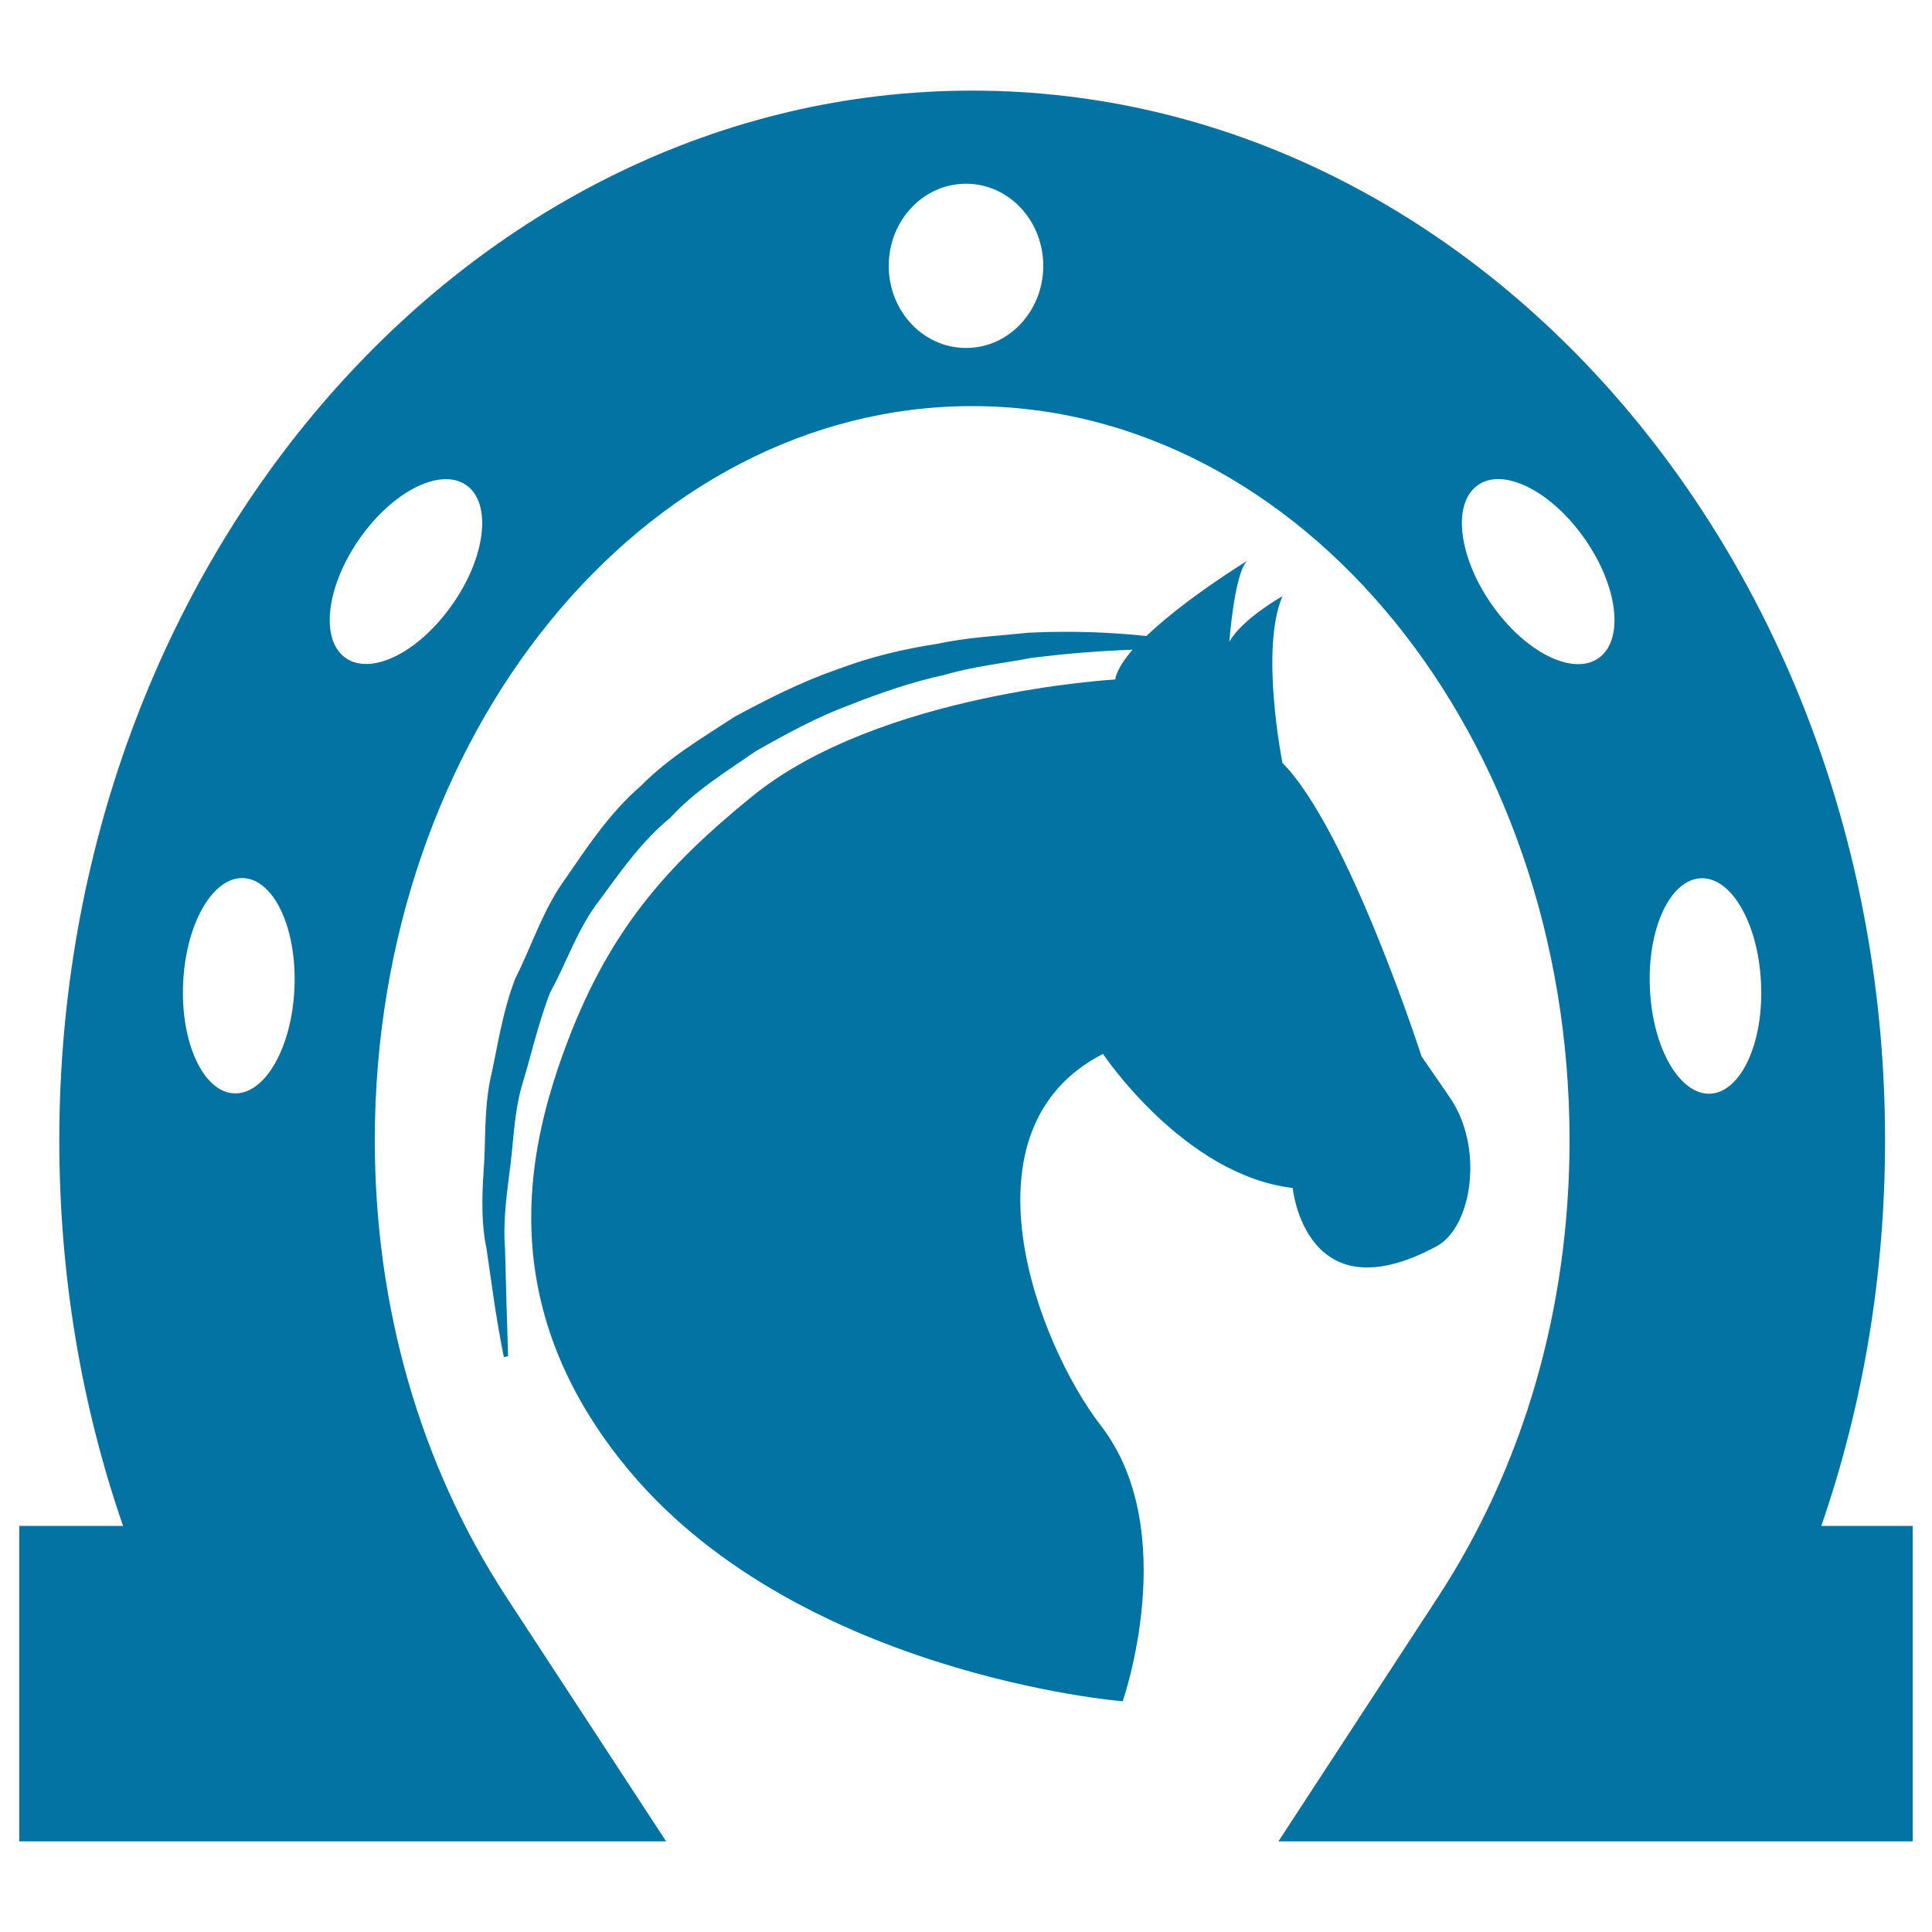
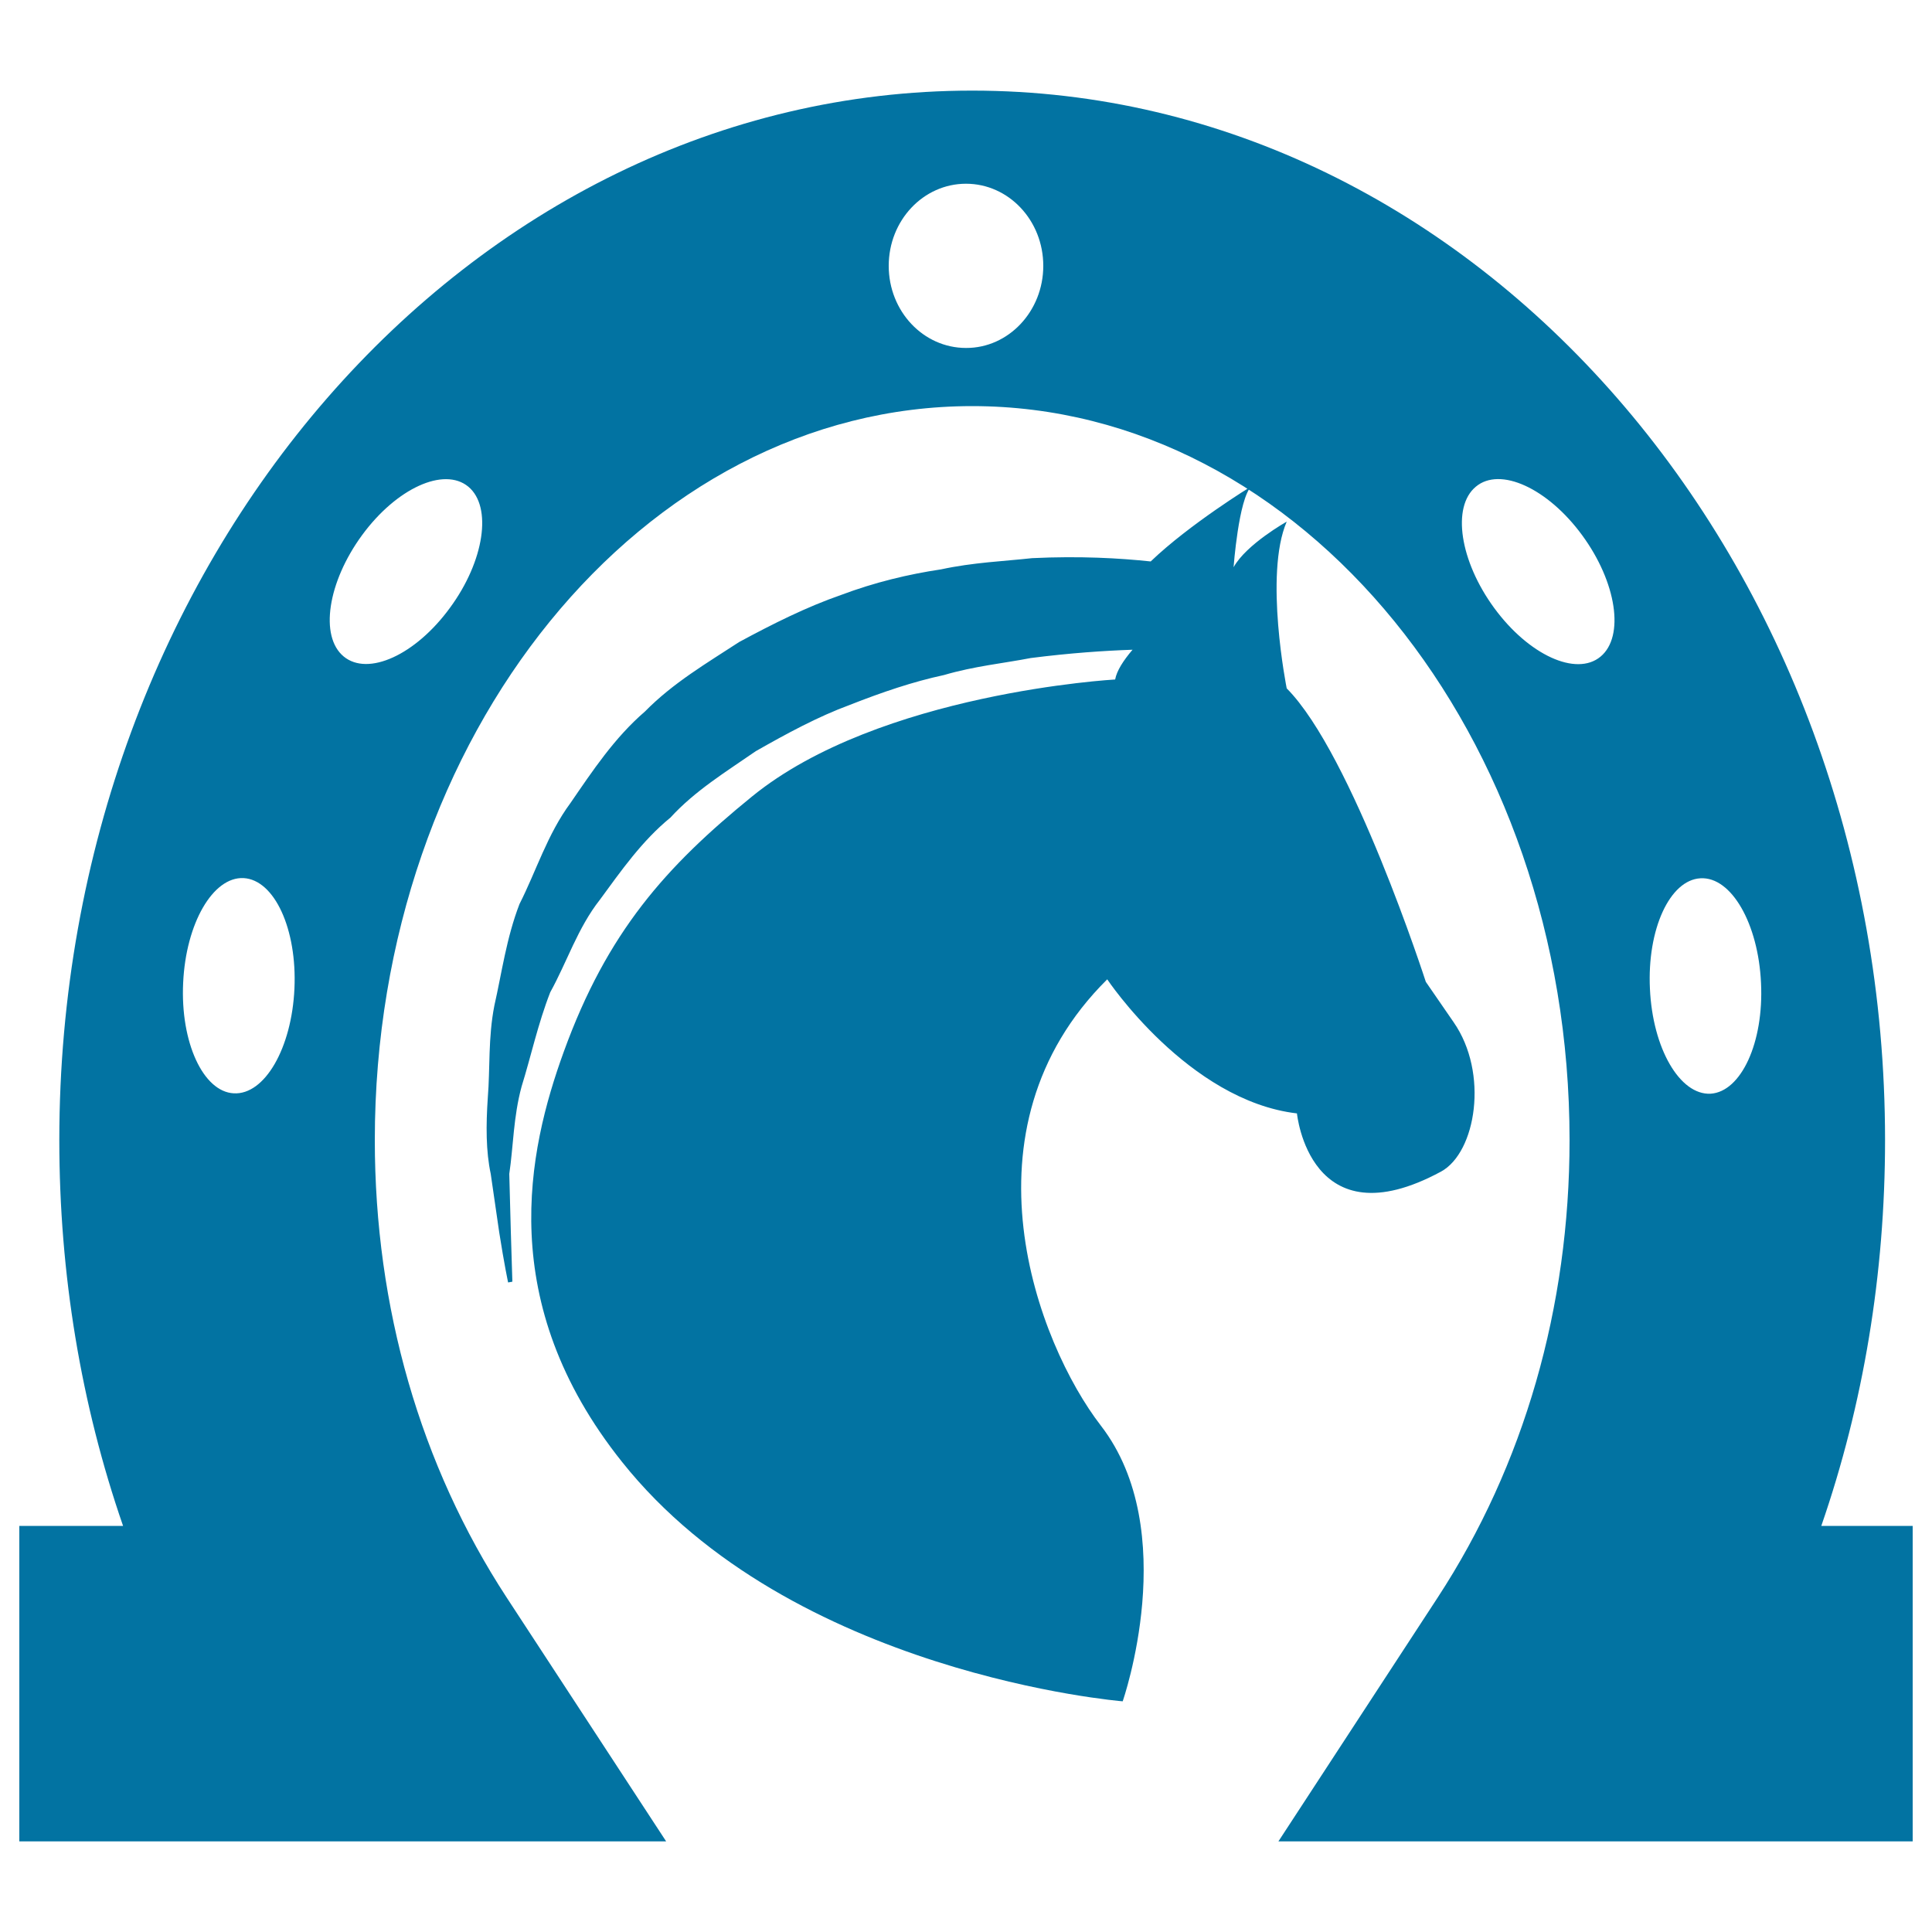
<svg xmlns="http://www.w3.org/2000/svg" viewBox="0 0 1000 1000" style="fill:#0273a2">
  <title>Horse Head Side View Inside A Horseshoe SVG icon</title>
  <g>
-     <path d="M569.8,737.9c42.1,54.5,11.3,142.7,11.3,142.7s-171.6-13.9-259.2-124c-65.8-82.5-48.8-160.7-30.1-212.2c22.5-62.1,53-96,97.4-132.1c66-53.8,188-60.6,188-60.6c0.8-4.5,4.3-9.9,9-15.4c-14.6,0.5-32.4,1.7-52.7,4.3c-13.9,2.7-29.3,4.2-44.9,8.8c-15.9,3.4-32.1,8.9-48.6,15.4c-16.6,6.1-32.8,14.9-48.8,24c-15.3,10.6-31.4,20.4-44.2,34.4c-14.7,12-25.5,27.5-36.5,42.5c-11.5,14.6-17.1,32.4-25.7,47.9c-6.4,16.4-10,33.3-14.8,48.7c-4.3,15.7-4.3,31.3-6.4,45.3c-1.8,14.1-3.2,27-2.2,38.6c0.3,11.5,0.6,21.6,0.8,29.8c0.5,16.6,0.8,26,0.8,26l-2.2,0.4c0,0-2-9.3-4.6-25.9c-1.2-8.5-2.7-18.6-4.4-30.3c-2.5-11.7-2.5-25.1-1.5-39.7c1.2-14.6,0.1-30.8,3.4-47.5c3.8-16.7,6.2-34.9,13-52.5c8.6-16.9,14.4-36.1,26.4-52.3c11.4-16.6,22.8-33.8,38.5-47.3c14.5-14.8,32.1-25.1,48.8-36c17.4-9.4,35-18.2,52.6-24.3c17.5-6.6,35.1-10.8,51.9-13.3c16.6-3.6,32.6-4.2,47.1-5.8c24.7-1.2,45.4,0,61.4,1.7c20.1-19.3,52.1-38.9,52.1-38.9c-6.6,6.5-9.2,41.9-9.2,41.9c6.6-11.9,27.5-23.6,27.5-23.6c-11.8,27.4,0,86.3,0,86.3c34,34.2,72,151.9,72,151.9l14.4,20.9c18.3,26.3,11.6,67.4-6.5,77.3c-68.1,36.8-74.6-30.1-74.6-30.1c-56.3-6.6-98.2-69.4-98.2-69.4C494.7,584.6,537,695.4,569.8,737.9z M990,789.8v163.3H661.7l82.5-126.3c44.6-68.3,68.2-150.1,68.2-236.7c0-209.5-138.7-379.9-309.2-379.9C332.7,210.2,194,380.6,194,590.1c0,86.6,23.6,168.4,68.2,236.7l82.6,126.3H10V789.8h53.7c-21.8-63-33-130.4-33-199.7c0-299.5,211.9-543.2,472.5-543.2c260.6,0,472.5,243.7,472.5,543.2c0,69.3-11.2,136.7-33,199.7H990z M152.4,511.7c1.4-30.7-10.3-56.3-26.3-57.2c-15.9-0.8-29.9,23.5-31.3,54.2c-1.5,30.8,10.4,56.4,26.2,57.2C137,566.8,151,542.5,152.4,511.7z M242.4,251.9c-12.6-10.4-37.2,0.8-55,25.1c-17.8,24.3-22.1,52.4-9.5,62.8c12.6,10.4,37.2-0.8,55-25.2C250.7,290.4,254.9,262.3,242.4,251.9z M540,137.6c0-23.5-17.9-42.5-40-42.5c-22.1,0-40,19-40,42.5c0,23.5,17.9,42.5,40,42.5C522,180.2,540,161.1,540,137.6z M818.9,277c-17.8-24.3-42.5-35.6-55-25.1c-12.6,10.4-8.3,38.5,9.5,62.8c17.8,24.3,42.4,35.6,55,25.2C841,329.5,836.8,301.4,818.9,277z M911.5,508.8c-1.4-30.8-15.4-55.1-31.3-54.2c-15.9,0.8-27.7,26.4-26.2,57.2c1.4,30.9,15.5,55.1,31.4,54.3C901.2,565.1,913,539.6,911.5,508.8z" />
+     <path d="M569.8,737.9c42.1,54.5,11.3,142.7,11.3,142.7s-171.6-13.9-259.2-124c-65.8-82.5-48.8-160.7-30.1-212.2c22.5-62.1,53-96,97.4-132.1c66-53.8,188-60.6,188-60.6c0.8-4.5,4.3-9.9,9-15.4c-14.6,0.5-32.4,1.7-52.7,4.3c-13.9,2.7-29.3,4.2-44.9,8.8c-15.9,3.4-32.1,8.9-48.6,15.4c-16.6,6.1-32.8,14.9-48.8,24c-15.3,10.6-31.4,20.4-44.2,34.4c-14.7,12-25.5,27.5-36.5,42.5c-11.5,14.6-17.1,32.4-25.7,47.9c-6.4,16.4-10,33.3-14.8,48.7c-4.3,15.7-4.3,31.3-6.4,45.3c0.3,11.5,0.6,21.6,0.8,29.8c0.5,16.6,0.8,26,0.8,26l-2.2,0.4c0,0-2-9.3-4.6-25.9c-1.2-8.5-2.7-18.6-4.4-30.3c-2.5-11.7-2.5-25.1-1.5-39.7c1.2-14.6,0.1-30.8,3.4-47.5c3.8-16.7,6.2-34.9,13-52.5c8.6-16.9,14.4-36.1,26.4-52.3c11.4-16.6,22.8-33.8,38.5-47.3c14.5-14.8,32.1-25.1,48.8-36c17.4-9.4,35-18.2,52.6-24.3c17.5-6.6,35.1-10.8,51.9-13.3c16.6-3.6,32.6-4.2,47.1-5.8c24.7-1.2,45.4,0,61.4,1.7c20.1-19.3,52.1-38.9,52.1-38.9c-6.6,6.5-9.2,41.9-9.2,41.9c6.6-11.9,27.5-23.6,27.5-23.6c-11.8,27.4,0,86.3,0,86.3c34,34.2,72,151.9,72,151.9l14.4,20.9c18.3,26.3,11.6,67.4-6.5,77.3c-68.1,36.8-74.6-30.1-74.6-30.1c-56.3-6.6-98.2-69.4-98.2-69.4C494.7,584.6,537,695.4,569.8,737.9z M990,789.8v163.3H661.7l82.5-126.3c44.6-68.3,68.2-150.1,68.2-236.7c0-209.5-138.7-379.9-309.2-379.9C332.7,210.2,194,380.6,194,590.1c0,86.6,23.6,168.4,68.2,236.7l82.6,126.3H10V789.8h53.7c-21.8-63-33-130.4-33-199.7c0-299.5,211.9-543.2,472.5-543.2c260.6,0,472.5,243.7,472.5,543.2c0,69.3-11.2,136.7-33,199.7H990z M152.4,511.7c1.4-30.7-10.3-56.3-26.3-57.2c-15.9-0.8-29.9,23.5-31.3,54.2c-1.5,30.8,10.4,56.4,26.2,57.2C137,566.8,151,542.5,152.4,511.7z M242.4,251.9c-12.6-10.4-37.2,0.8-55,25.1c-17.8,24.3-22.1,52.4-9.5,62.8c12.6,10.4,37.2-0.8,55-25.2C250.7,290.4,254.9,262.3,242.4,251.9z M540,137.6c0-23.5-17.9-42.5-40-42.5c-22.1,0-40,19-40,42.5c0,23.5,17.9,42.5,40,42.5C522,180.2,540,161.1,540,137.6z M818.9,277c-17.8-24.3-42.5-35.6-55-25.1c-12.6,10.4-8.3,38.5,9.5,62.8c17.8,24.3,42.4,35.6,55,25.2C841,329.5,836.8,301.4,818.9,277z M911.5,508.8c-1.4-30.8-15.4-55.1-31.3-54.2c-15.9,0.8-27.7,26.4-26.2,57.2c1.4,30.9,15.5,55.1,31.4,54.3C901.2,565.1,913,539.6,911.5,508.8z" />
  </g>
</svg>